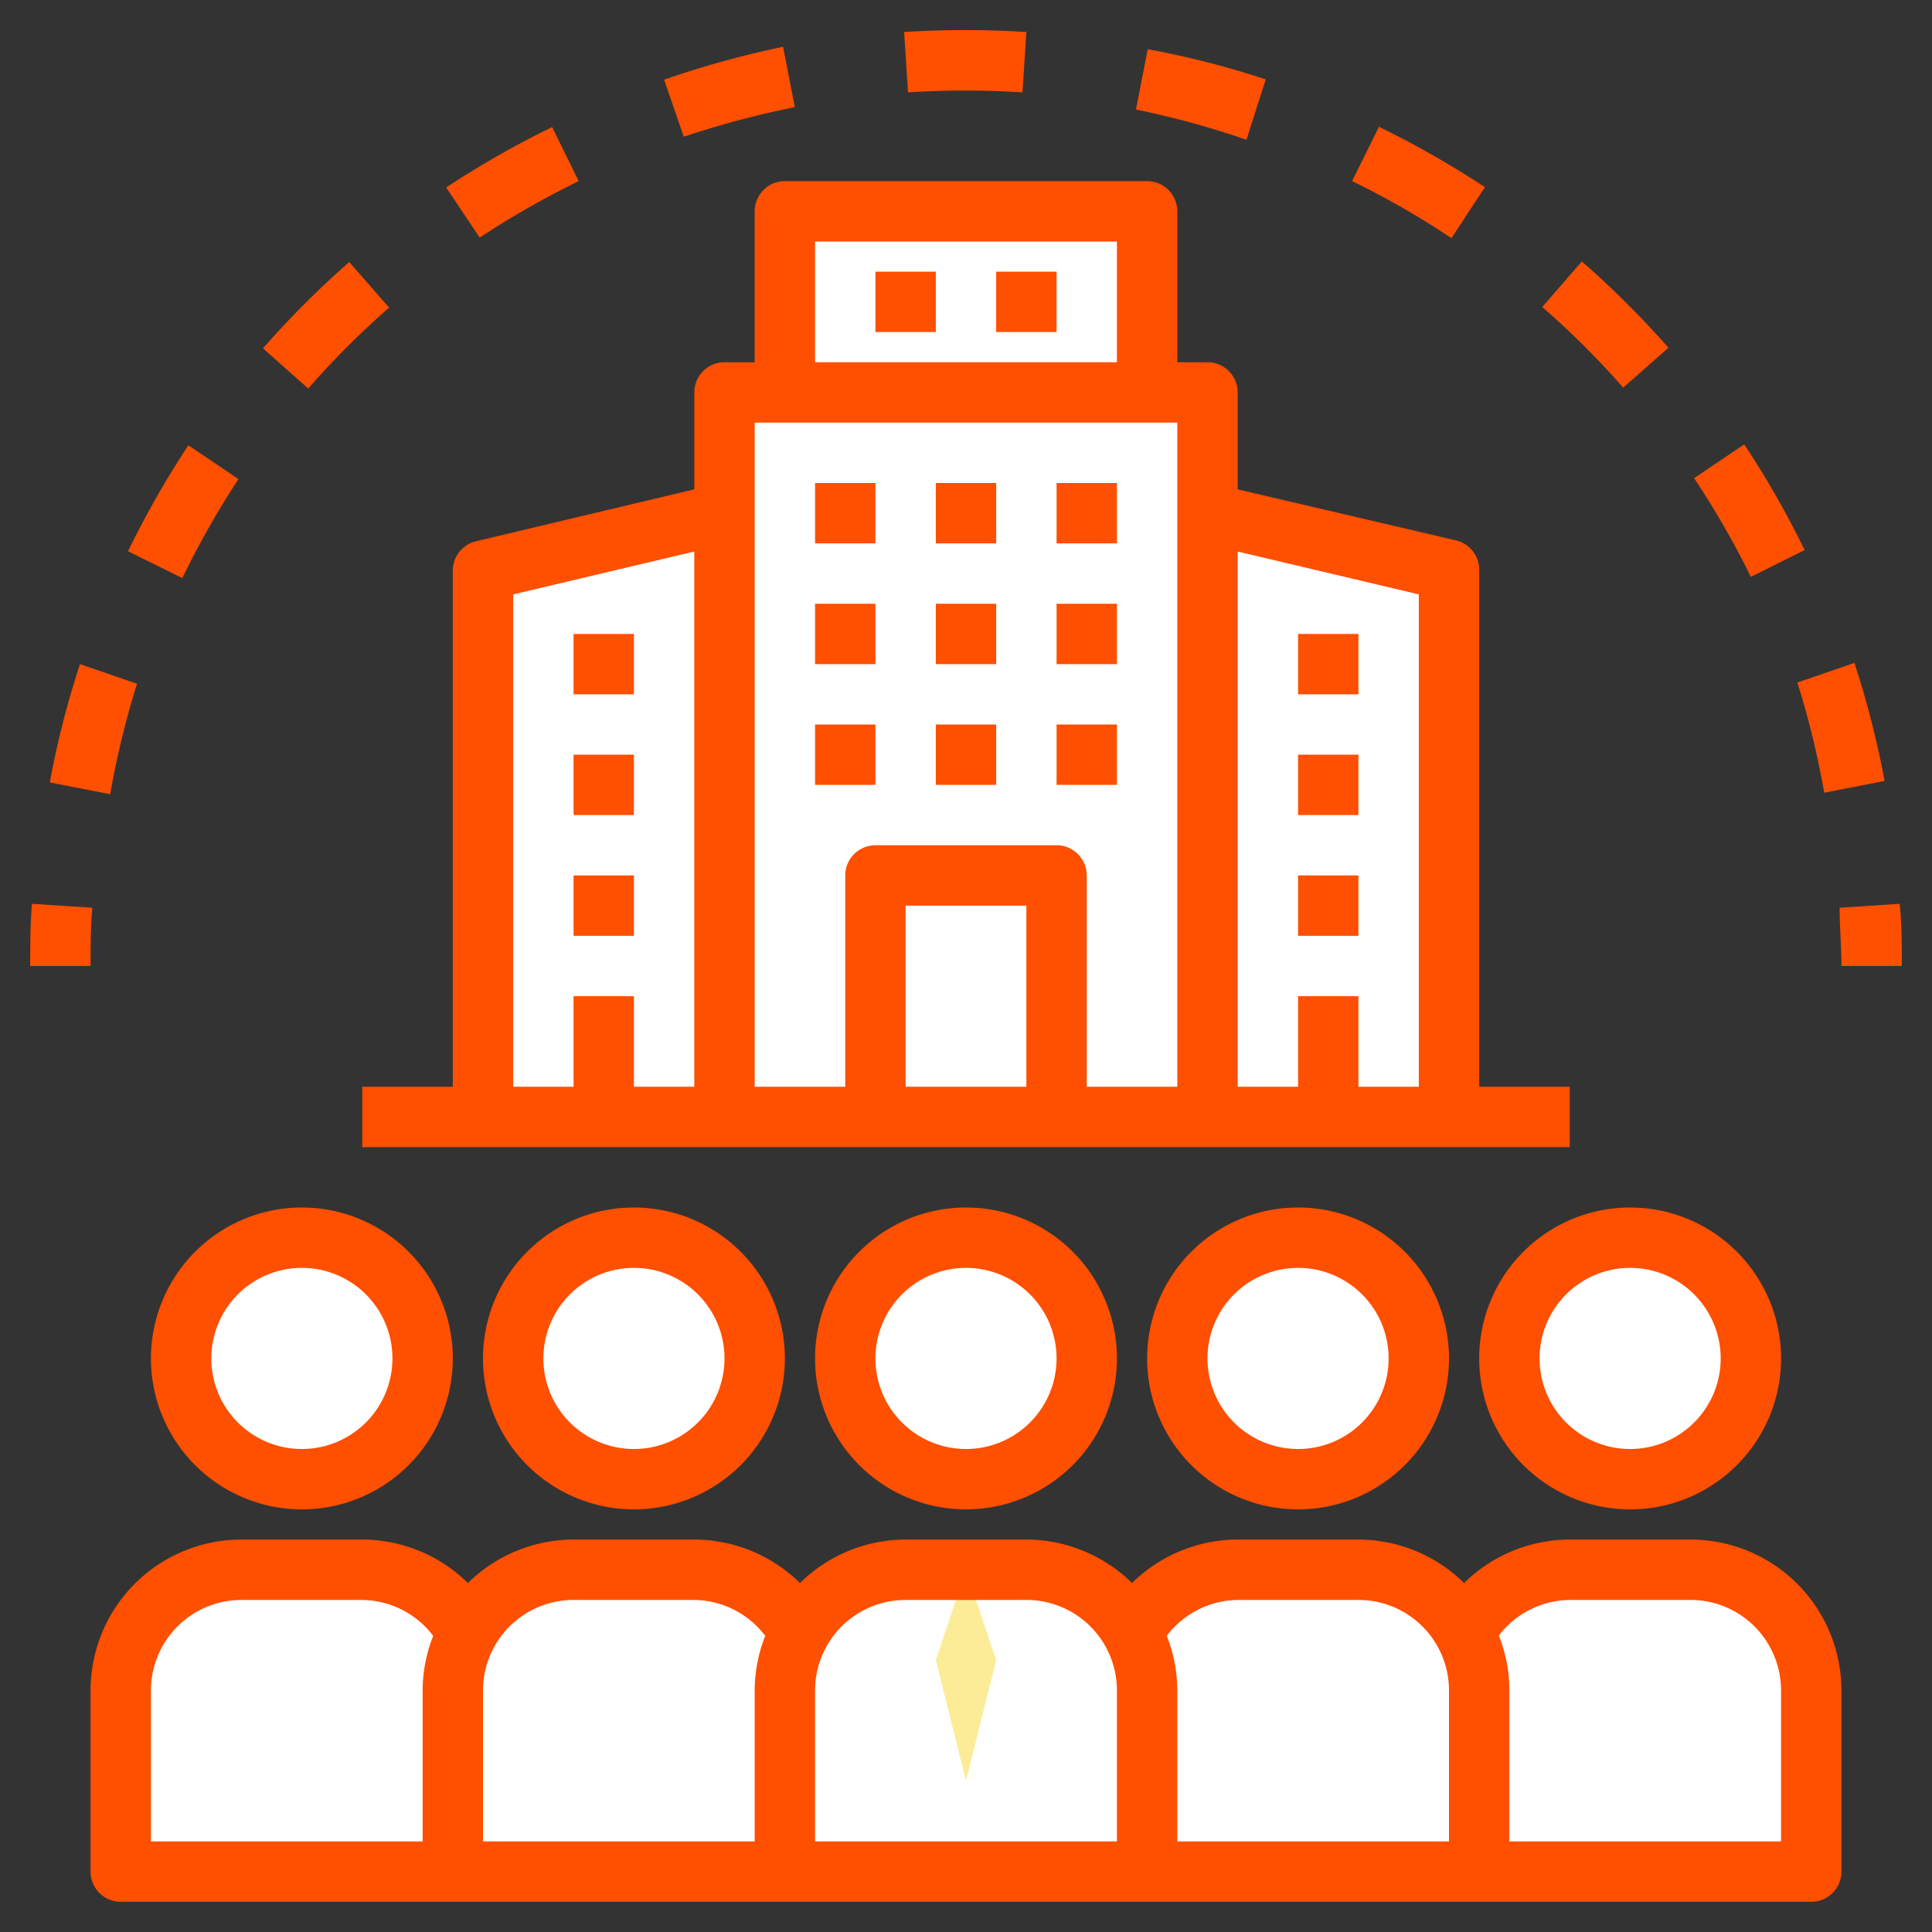
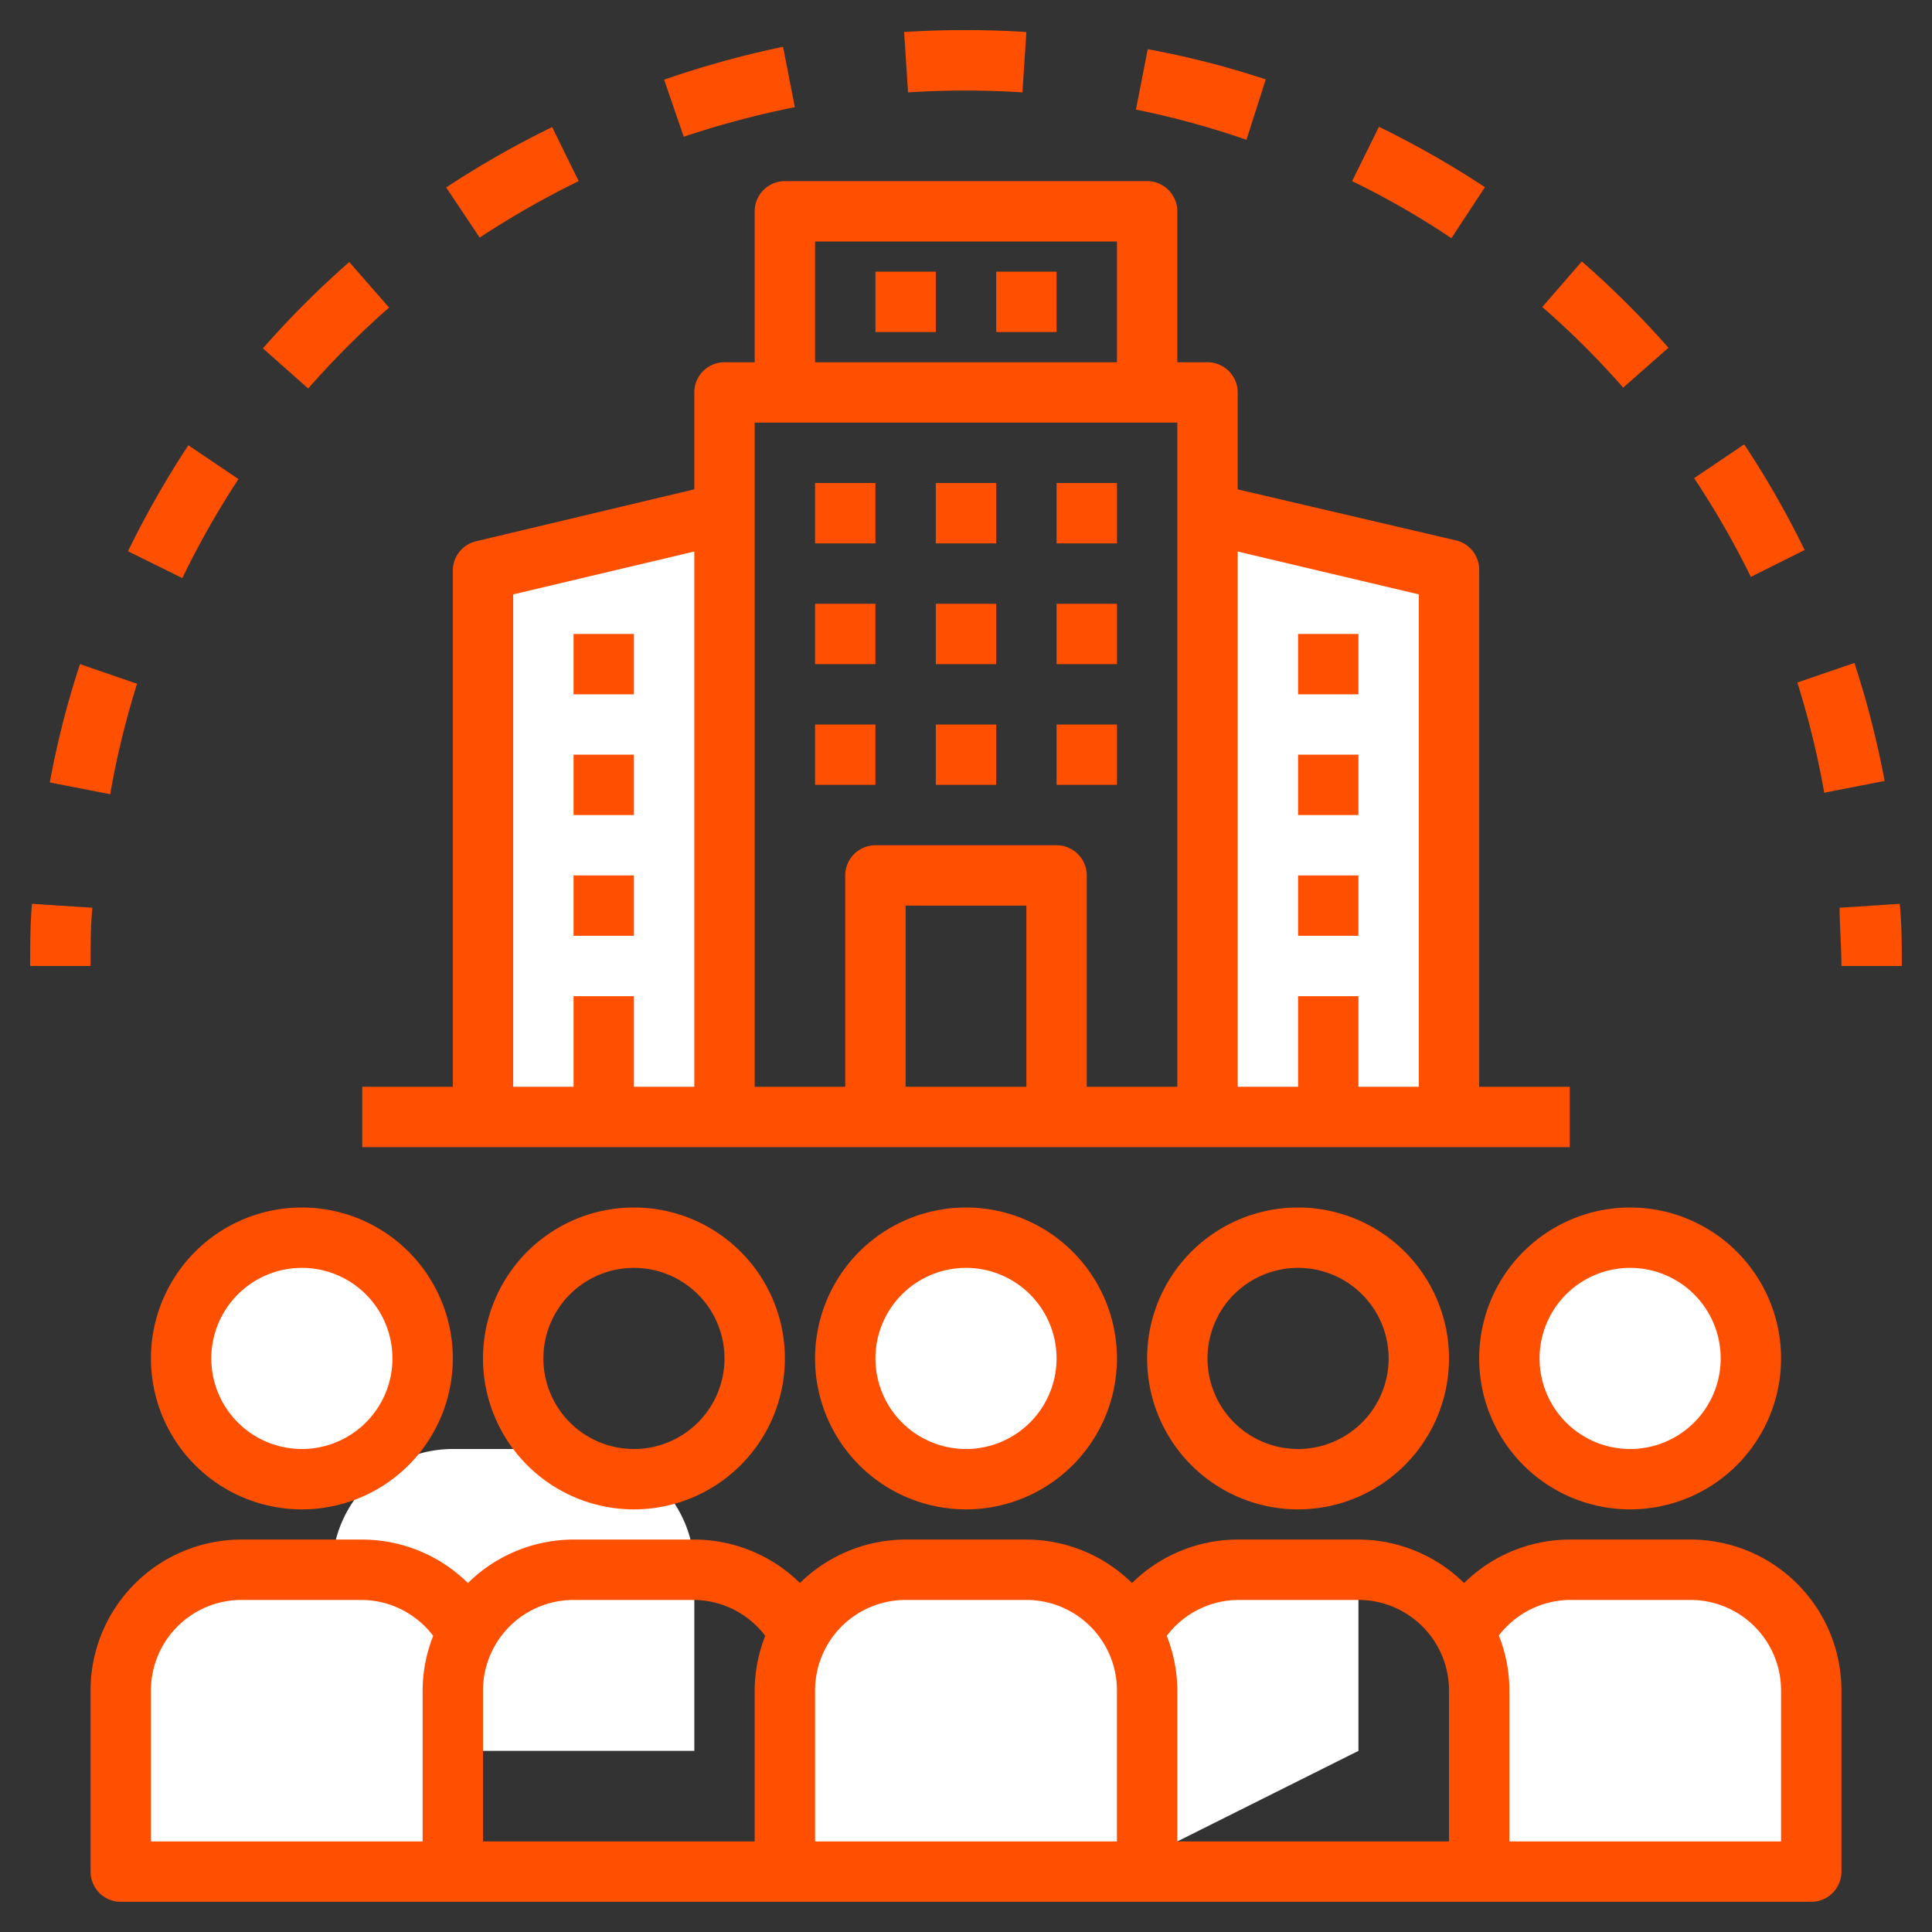
<svg xmlns="http://www.w3.org/2000/svg" xml:space="preserve" width="512" height="512" style="enable-background:new 0 0 512 512" viewBox="0 0 64 64">
  <rect x="0" y="0" width="64" height="64" fill="#333333" stroke="none" />
  <path fill="#fff" d="M4 62v-6a4 4 0 0 1 4-4h4a4 4 0 0 1 4 4v6m32 0v-6a4 4 0 0 1 4-4h4a4 4 0 0 1 4 4v6" data-original="#80caa5" />
-   <path fill="#fff" d="M37 62v-6a4 4 0 0 1 4-4h4a4 4 0 0 1 4 4v6m-34 0v-6a4 4 0 0 1 4-4h4a4 4 0 0 1 4 4v6" data-original="#9b85be" />
+   <path fill="#fff" d="M37 62v-6a4 4 0 0 1 4-4h4v6m-34 0v-6a4 4 0 0 1 4-4h4a4 4 0 0 1 4 4v6" data-original="#9b85be" />
  <path fill="#fff" d="M26 62v-6a4 4 0 0 1 4-4h4a4 4 0 0 1 4 4v6" data-original="#80caa5" />
-   <path fill="#fcec98" d="m33 55-1 4-1-4 1-3z" data-original="#fcec98" />
  <path fill="#fff" d="M48 37h-8V17l8 2zm-32 0h8V17l-8 2z" data-original="#aadff1" />
-   <path fill="#fff" d="M24 37V13h16v24" data-original="#9b85be" />
-   <path fill="#fff" d="M29 37v-8h6v8m-9-24V7h12v6" data-original="#aadff1" />
  <g fill="#fff">
    <circle cx="32" cy="45" r="4" data-original="#fbb57f" />
-     <circle cx="21" cy="45" r="4" data-original="#fbb57f" />
-     <circle cx="43" cy="45" r="4" data-original="#fbb57f" />
    <circle cx="54" cy="45" r="4" data-original="#fbb57f" />
    <circle cx="10" cy="45" r="4" data-original="#fbb57f" />
  </g>
  <path fill="#ff4f00" d="M27 45a5 5 0 1 0 5-5 5 5 0 0 0-5 5zm8 0a3 3 0 1 1-3-3 3 3 0 0 1 3 3zm-19 0a5 5 0 1 0 5-5 5 5 0 0 0-5 5zm8 0a3 3 0 1 1-3-3 3 3 0 0 1 3 3zm14 0a5 5 0 1 0 5-5 5 5 0 0 0-5 5zm8 0a3 3 0 1 1-3-3 3 3 0 0 1 3 3zm3 0a5 5 0 1 0 5-5 5 5 0 0 0-5 5zm5-3a3 3 0 1 1-3 3 3 3 0 0 1 3-3zM5 45a5 5 0 1 0 5-5 5 5 0 0 0-5 5zm8 0a3 3 0 1 1-3-3 3 3 0 0 1 3 3zm48 17v-6a5 5 0 0 0-5-5h-4a5 5 0 0 0-3.5 1.44A5 5 0 0 0 45 51h-4a5 5 0 0 0-3.5 1.44A5 5 0 0 0 34 51h-4a5 5 0 0 0-3.5 1.44A5 5 0 0 0 23 51h-4a5 5 0 0 0-3.5 1.44A5 5 0 0 0 12 51H8a5 5 0 0 0-5 5v6a1 1 0 0 0 1 1h56a1 1 0 0 0 1-1zm-47-6v5H5v-5a3 3 0 0 1 3-3h4a3 3 0 0 1 2.35 1.19A4.94 4.94 0 0 0 14 56zm11 0v5h-9v-5a3 3 0 0 1 3-3h4a3 3 0 0 1 2.35 1.19A4.94 4.94 0 0 0 25 56zm12 5H27v-5a3 3 0 0 1 3-3h4a3 3 0 0 1 3 3zm11 0h-9v-5a4.94 4.94 0 0 0-.35-1.81A3 3 0 0 1 41 53h4a3 3 0 0 1 3 3zm11 0h-9v-5a4.87 4.87 0 0 0-.35-1.82A3 3 0 0 1 52 53h4a3 3 0 0 1 3 3zM19 21h2v2h-2zm0 4h2v2h-2zm0 4h2v2h-2zm8-13h2v2h-2zm0 4h2v2h-2zm0 4h2v2h-2zm4-8h2v2h-2zm-2-7h2v2h-2zm4 0h2v2h-2zm-2 11h2v2h-2zm0 4h2v2h-2zm4-8h2v2h-2zm0 4h2v2h-2zm0 4h2v2h-2zm8-3h2v2h-2zm0 4h2v2h-2zm0 4h2v2h-2z" data-original="#000000" />
  <path fill="#ff4f00" d="M38 6H26a1 1 0 0 0-1 1v5h-1a1 1 0 0 0-1 1v3.21l-7.23 1.72a1 1 0 0 0-.77 1V36h-3v2h40v-2h-3V18.9a1 1 0 0 0-.77-1L41 16.21V13a1 1 0 0 0-1-1h-1V7a1 1 0 0 0-1-1zM23 36h-2v-3h-2v3h-2V19.69l6-1.42zm18-17.73 6 1.42V36h-2v-3h-2v3h-2zM27 8h10v4H27zm7 28h-4v-6h4zm5 0h-3v-7a1 1 0 0 0-1-1h-6a1 1 0 0 0-1 1v7h-3V14h14zM3.06 30.07l-2-.13C1 30.62 1 31.31 1 32h2c0-.65 0-1.29.06-1.93zM33.87 3.06l.13-2a32.19 32.19 0 0 0-4.05 0l.13 2a30 30 0 0 1 3.79 0zm-20.98 7.13-1.32-1.51a30.88 30.88 0 0 0-2.86 2.86l1.5 1.33a28.25 28.25 0 0 1 2.68-2.68zm29.04-7.56a29.28 29.28 0 0 0-3.91-1l-.39 2a28.57 28.57 0 0 1 3.66 1zM19.17 6l-.88-1.79a31.37 31.37 0 0 0-3.51 2l1.11 1.66A29.73 29.73 0 0 1 19.17 6zM4.54 22.65 2.65 22a29.42 29.42 0 0 0-1 3.92l2 .39a28.6 28.6 0 0 1 .89-3.66zm3.36-6.78-1.66-1.12a31.44 31.44 0 0 0-2 3.51l1.8.89a28.84 28.84 0 0 1 1.86-3.28zM49.19 6.2a31.37 31.37 0 0 0-3.51-2L44.79 6a27.47 27.47 0 0 1 3.29 1.89zM26.33 3.55l-.39-2A31.48 31.48 0 0 0 22 2.64l.65 1.89a30.35 30.35 0 0 1 3.68-.98zm33.45 14.67a30.68 30.68 0 0 0-2-3.5l-1.66 1.12A29 29 0 0 1 58 19.11zm-6.01-5.38 1.5-1.32a31 31 0 0 0-2.87-2.86l-1.31 1.51a28.14 28.14 0 0 1 2.68 2.67zm6.66 13.42 2-.39a30.87 30.87 0 0 0-1-3.91l-1.89.65a28.9 28.9 0 0 1 .89 3.65zm.51 3.81c0 .64.06 1.28.06 1.93h2c0-.69 0-1.38-.07-2.06z" data-original="#000000" />
</svg>